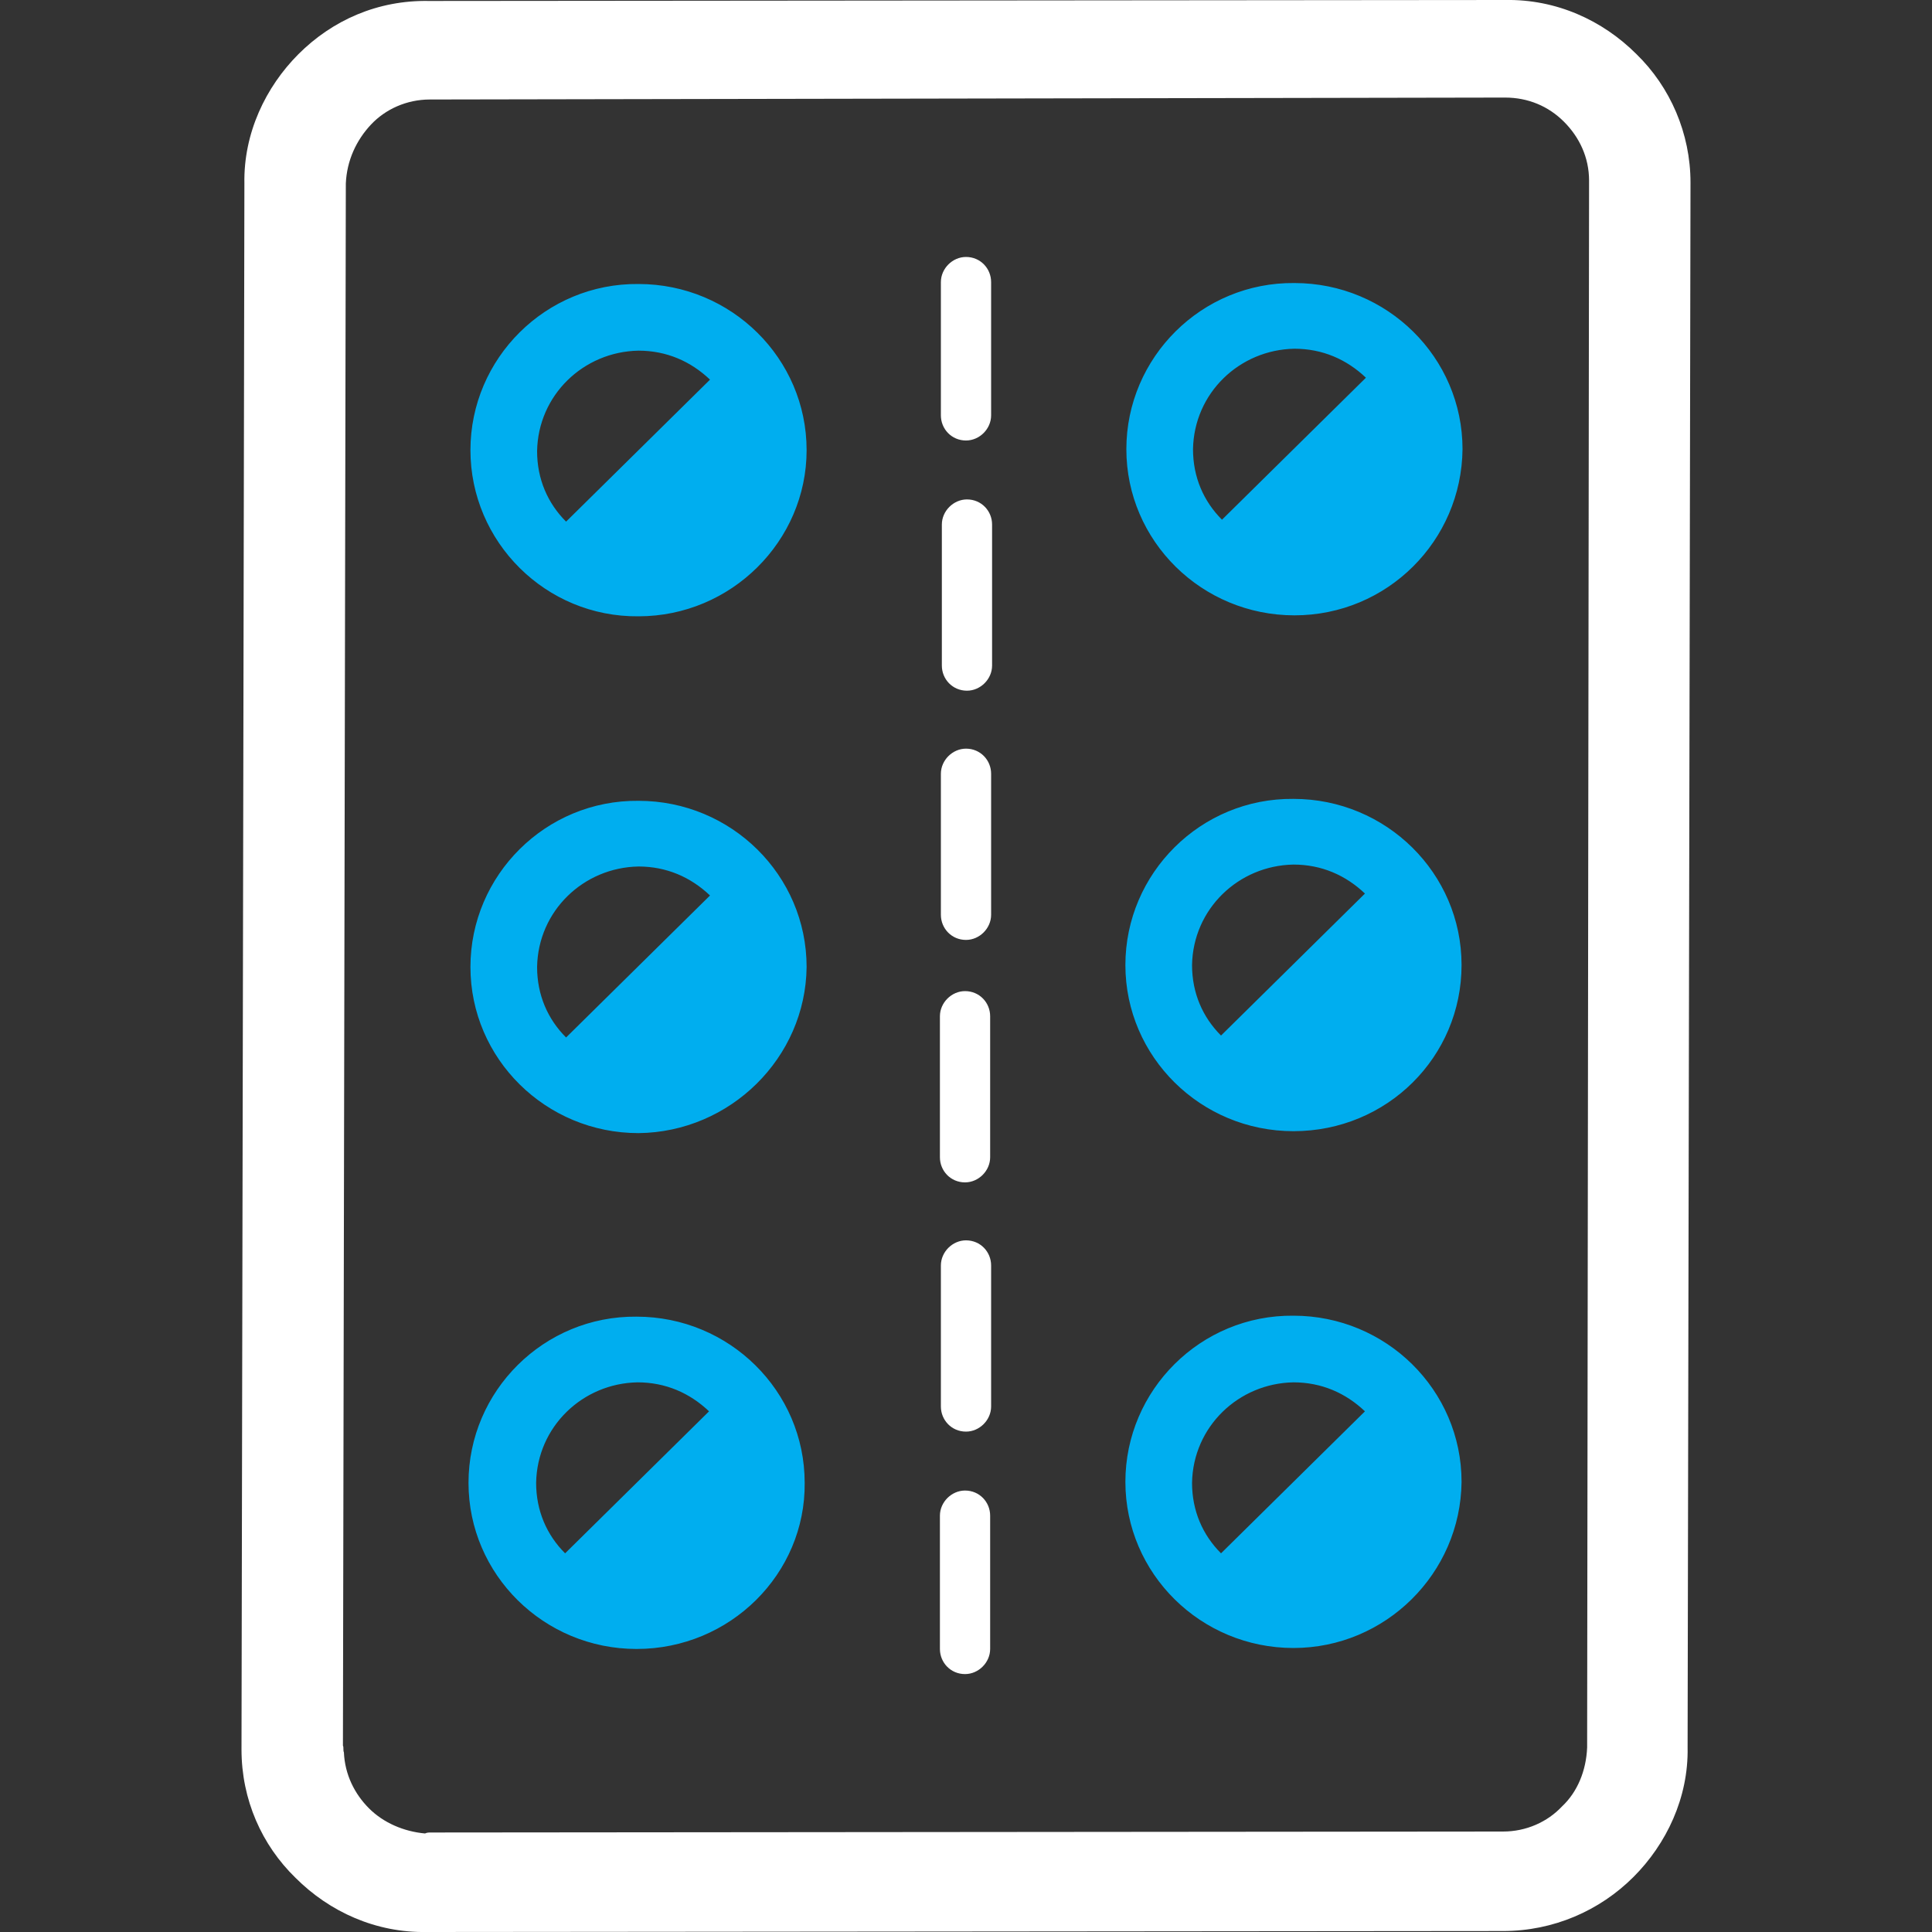
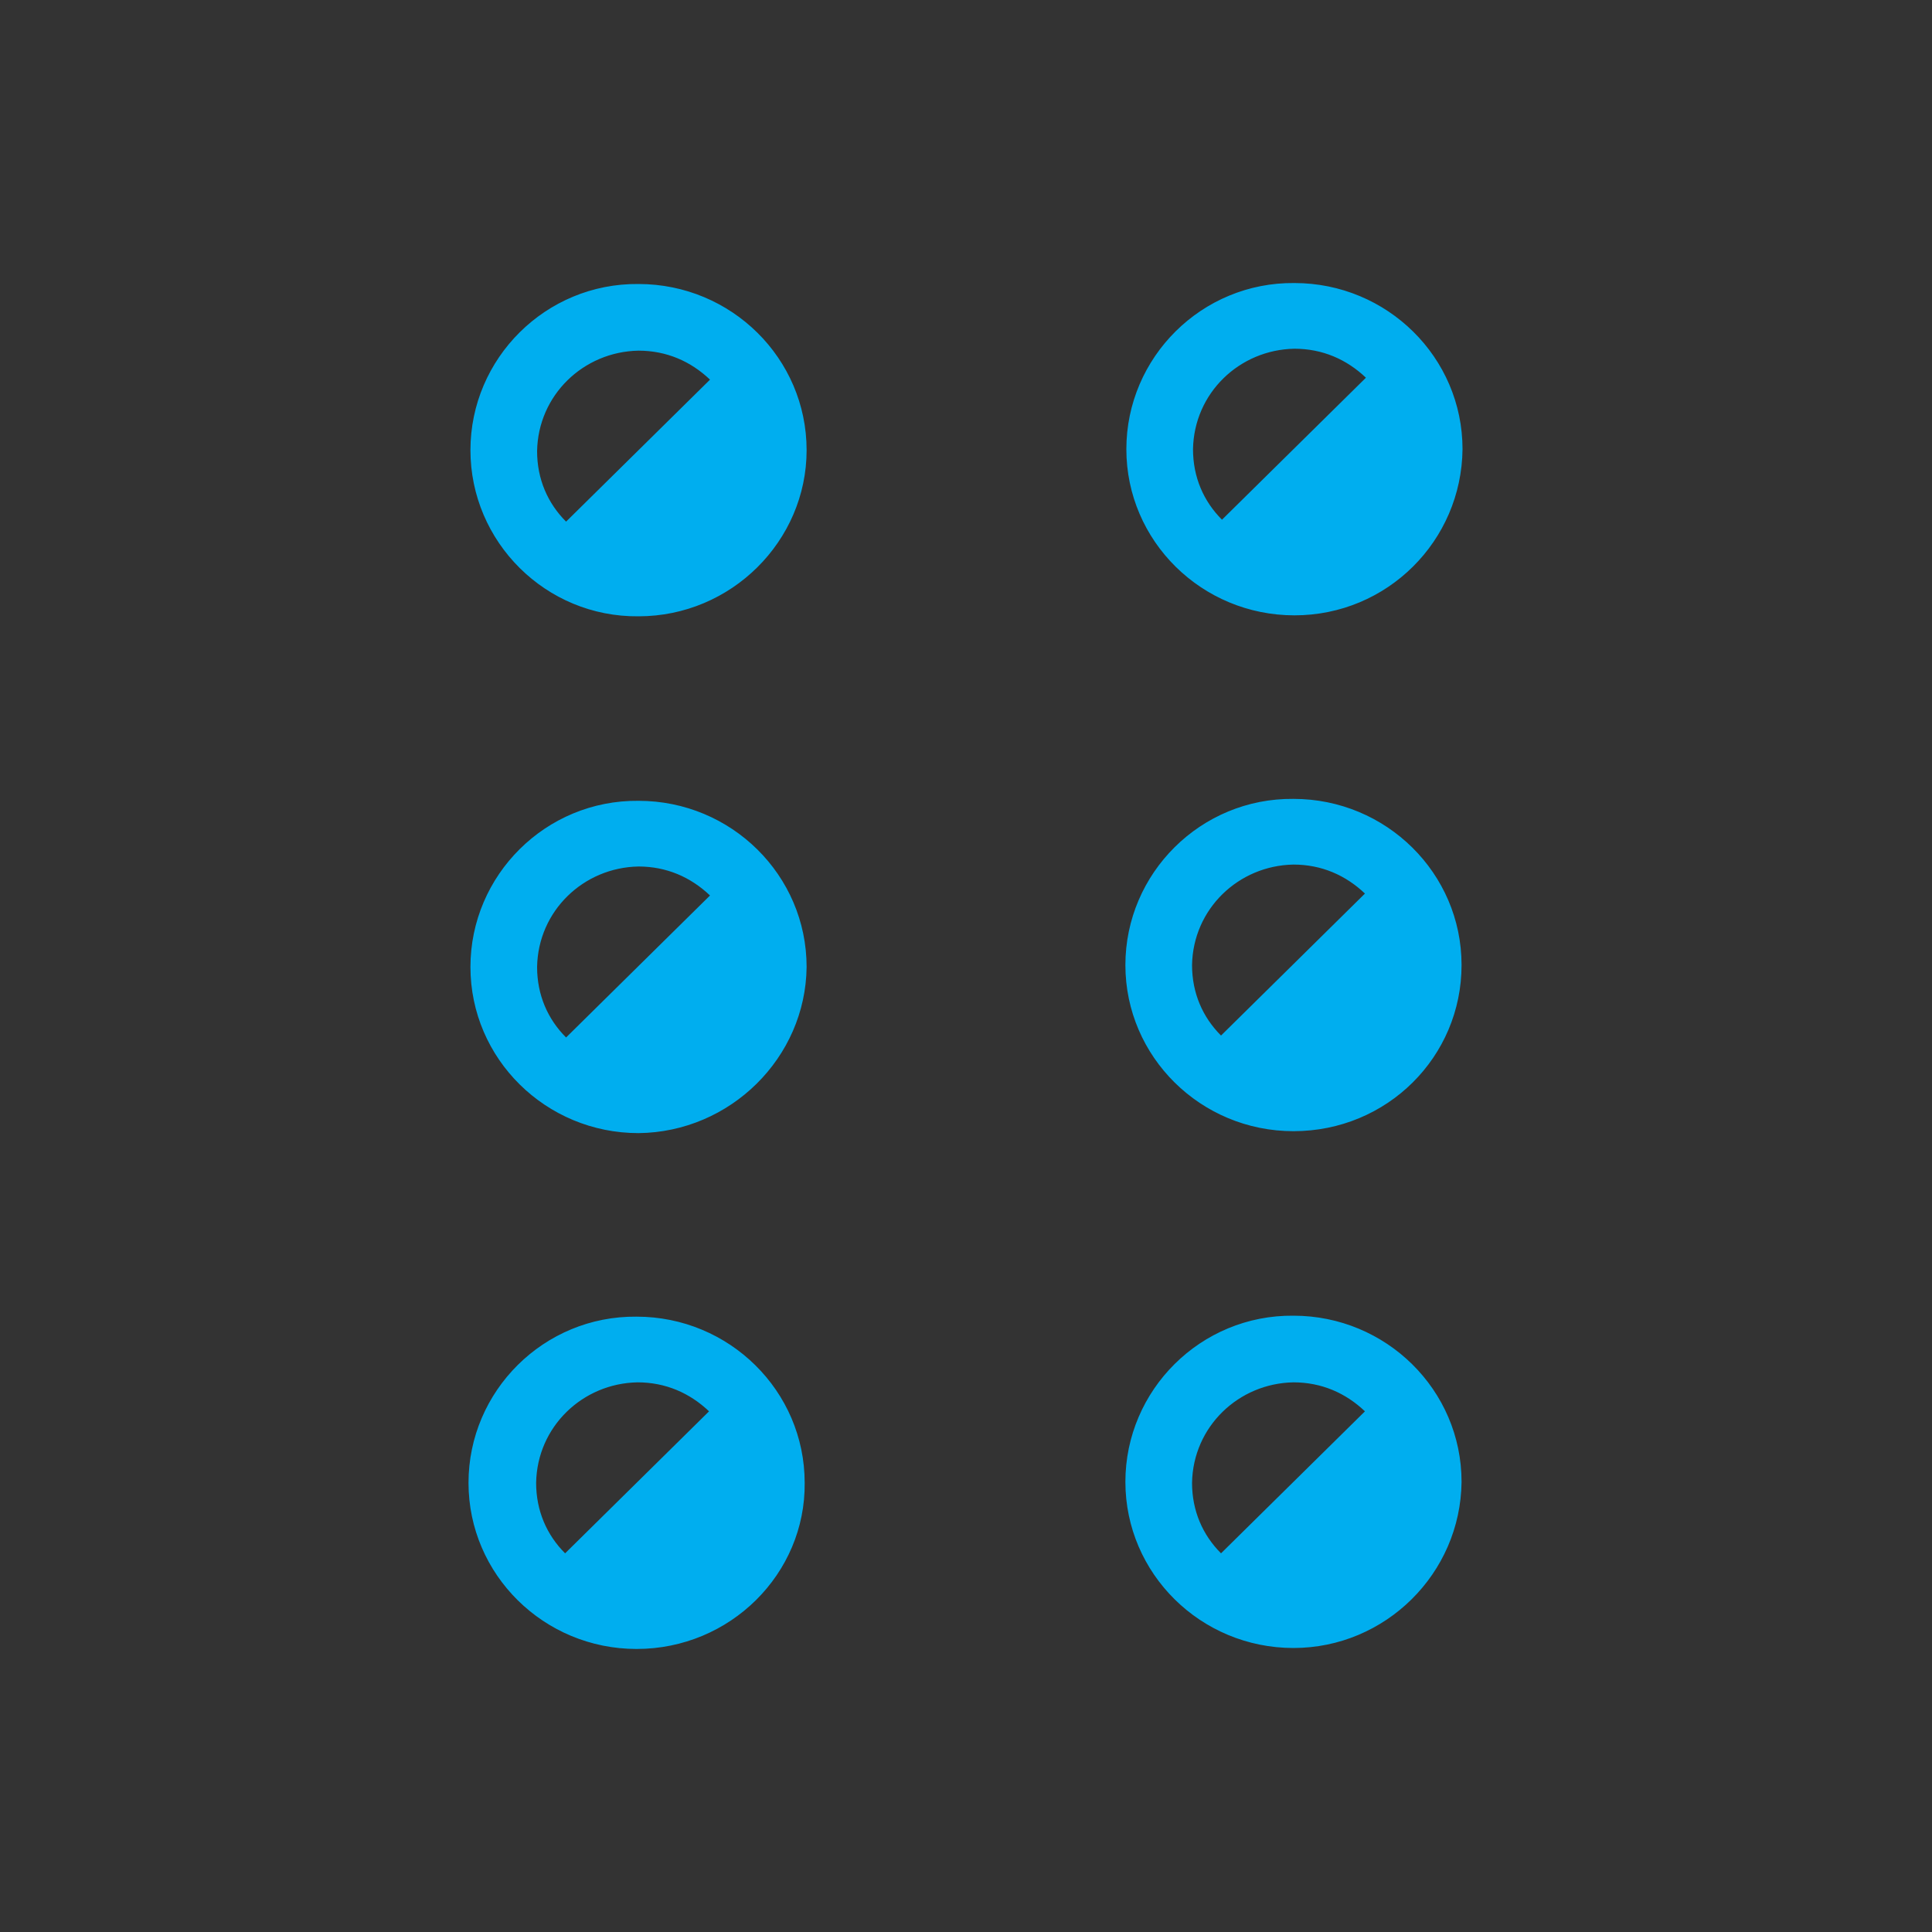
<svg xmlns="http://www.w3.org/2000/svg" version="1.0" id="Layer_1" x="0px" y="0px" width="200px" height="200px" viewBox="0 0 200 200" enable-background="new 0 0 200 200" xml:space="preserve">
  <rect x="0" y="0" width="200" height="200" fill="#333333" stroke="none" />
  <g>
    <path fill-rule="evenodd" clip-rule="evenodd" fill="#00AEEF" d="M133.9,170.6c-9.6,0-17.4-7.7-17.4-17.2c0-9.5,7.8-17.3,17.4-17.2   c9.6,0,17.4,7.7,17.4,17.2C151.2,162.9,143.4,170.6,133.9,170.6L133.9,170.6z M66.1,63.8c-9.6,0.1-17.4-7.7-17.4-17.2   s7.8-17.3,17.4-17.2c9.6,0,17.4,7.7,17.4,17.2C83.5,56,75.7,63.8,66.1,63.8L66.1,63.8z M73.5,39.3L73.5,39.3c-2-1.9-4.5-3-7.4-3   c-5.7,0.1-10.4,4.6-10.5,10.4c0,2.9,1.1,5.4,3,7.3l0,0L73.5,39.3L73.5,39.3z M66.1,117.3c-9.6,0-17.4-7.7-17.4-17.2   s7.8-17.3,17.4-17.2c9.6,0,17.4,7.7,17.4,17.2C83.4,109.5,75.6,117.2,66.1,117.3L66.1,117.3z M73.5,92.7L73.5,92.7   c-2-1.9-4.5-3-7.4-3c-5.7,0.1-10.4,4.6-10.5,10.4c0,2.9,1.1,5.4,3,7.3l0,0L73.5,92.7L73.5,92.7z M65.9,170.7   c-9.6,0-17.4-7.7-17.4-17.2s7.8-17.3,17.4-17.2c9.6,0,17.4,7.7,17.4,17.2C83.4,162.9,75.6,170.7,65.9,170.7L65.9,170.7z    M73.4,146.1L73.4,146.1c-2-1.9-4.5-3-7.4-3c-5.7,0.1-10.4,4.6-10.5,10.4c0,2.9,1.1,5.4,3,7.3l0,0L73.4,146.1L73.4,146.1z    M134,63.7c-9.6,0-17.4-7.7-17.4-17.2c0-9.5,7.8-17.3,17.4-17.2c9.6,0,17.4,7.7,17.4,17.2C151.3,56,143.6,63.7,134,63.7L134,63.7z    M141.4,39.1L141.4,39.1c-2-1.9-4.5-3-7.4-3c-5.7,0.1-10.4,4.6-10.5,10.4c0,2.9,1.1,5.4,3,7.3l0,0L141.4,39.1L141.4,39.1z    M133.9,117.1c-9.6,0-17.4-7.7-17.4-17.2s7.8-17.3,17.4-17.2c9.6,0,17.4,7.7,17.4,17.2C151.3,109.4,143.6,117.1,133.9,117.1   L133.9,117.1z M141.3,92.5L141.3,92.5c-2-1.9-4.5-3-7.4-3c-5.7,0.1-10.4,4.6-10.5,10.4c0,2.9,1.1,5.4,3,7.3l0,0L141.3,92.5   L141.3,92.5z M141.3,146.1L141.3,146.1c-2-1.9-4.5-3-7.4-3c-5.7,0.1-10.4,4.6-10.5,10.4c0,2.9,1.1,5.4,3,7.3l0,0L141.3,146.1   L141.3,146.1z" />
-     <path fill="#FFFFFF" d="M102.7,68.9c0,1.4-1.2,2.6-2.6,2.6c-1.5,0-2.6-1.2-2.6-2.6l0-14.6c0-1.4,1.2-2.6,2.6-2.6   c1.5,0,2.6,1.2,2.6,2.6L102.7,68.9L102.7,68.9z M102.5,170.7c0,1.4-1.2,2.6-2.6,2.6c-1.5,0-2.6-1.2-2.6-2.6l0-13.8   c0-1.4,1.2-2.6,2.6-2.6c1.5,0,2.6,1.2,2.6,2.6L102.5,170.7L102.5,170.7z M102.6,94.7c0,1.4-1.2,2.6-2.6,2.6c-1.5,0-2.6-1.2-2.6-2.6   l0-14.6c0-1.4,1.2-2.6,2.6-2.6c1.5,0,2.6,1.2,2.6,2.6L102.6,94.7L102.6,94.7z M102.5,119.8c0,1.4-1.2,2.6-2.6,2.6   c-1.5,0-2.6-1.2-2.6-2.6l0-14.6c0-1.4,1.2-2.6,2.6-2.6c1.5,0,2.6,1.2,2.6,2.6L102.5,119.8L102.5,119.8z M102.6,145.6   c0,1.4-1.2,2.6-2.6,2.6c-1.5,0-2.6-1.2-2.6-2.6l0-14.6c0-1.4,1.2-2.6,2.6-2.6c1.5,0,2.6,1.2,2.6,2.6L102.6,145.6L102.6,145.6z    M102.6,43c0,1.4-1.2,2.6-2.6,2.6c-1.5,0-2.6-1.2-2.6-2.6l0-13.8c0-1.4,1.2-2.6,2.6-2.6c1.5,0,2.6,1.2,2.6,2.6L102.6,43L102.6,43z    M44.6,189.7l111-0.1c2.4,0,4.6-1,6.1-2.6c1.6-1.5,2.5-3.7,2.6-6.1l0.2-162.2c0-2.4-1-4.5-2.6-6.1s-3.7-2.5-6.1-2.5L44.5,10.3   c-2.4,0-4.6,1-6.1,2.6s-2.5,3.7-2.6,6.1l-0.3,161.7c0.1,0.2,0,0.5,0.1,0.7c0.1,2.3,1.1,4.3,2.6,5.8c1.5,1.5,3.6,2.4,5.8,2.6   C44.2,189.7,44.4,189.7,44.6,189.7L44.6,189.7z M155.6,199.9L44.2,200l0,0c-5.3,0.1-10.1-2.1-13.6-5.6c-3.5-3.4-5.6-8.1-5.6-13.3   l0,0L25.3,19c-0.1-5.2,2.2-10,5.6-13.4c3.5-3.5,8.2-5.6,13.5-5.5L155.8,0c5.3-0.1,10.1,2.1,13.6,5.6c3.5,3.4,5.6,8.2,5.6,13.3   l-0.3,162c0.1,5.2-2.2,10-5.6,13.4C165.6,197.8,160.8,199.9,155.6,199.9L155.6,199.9z" />
  </g>
</svg>